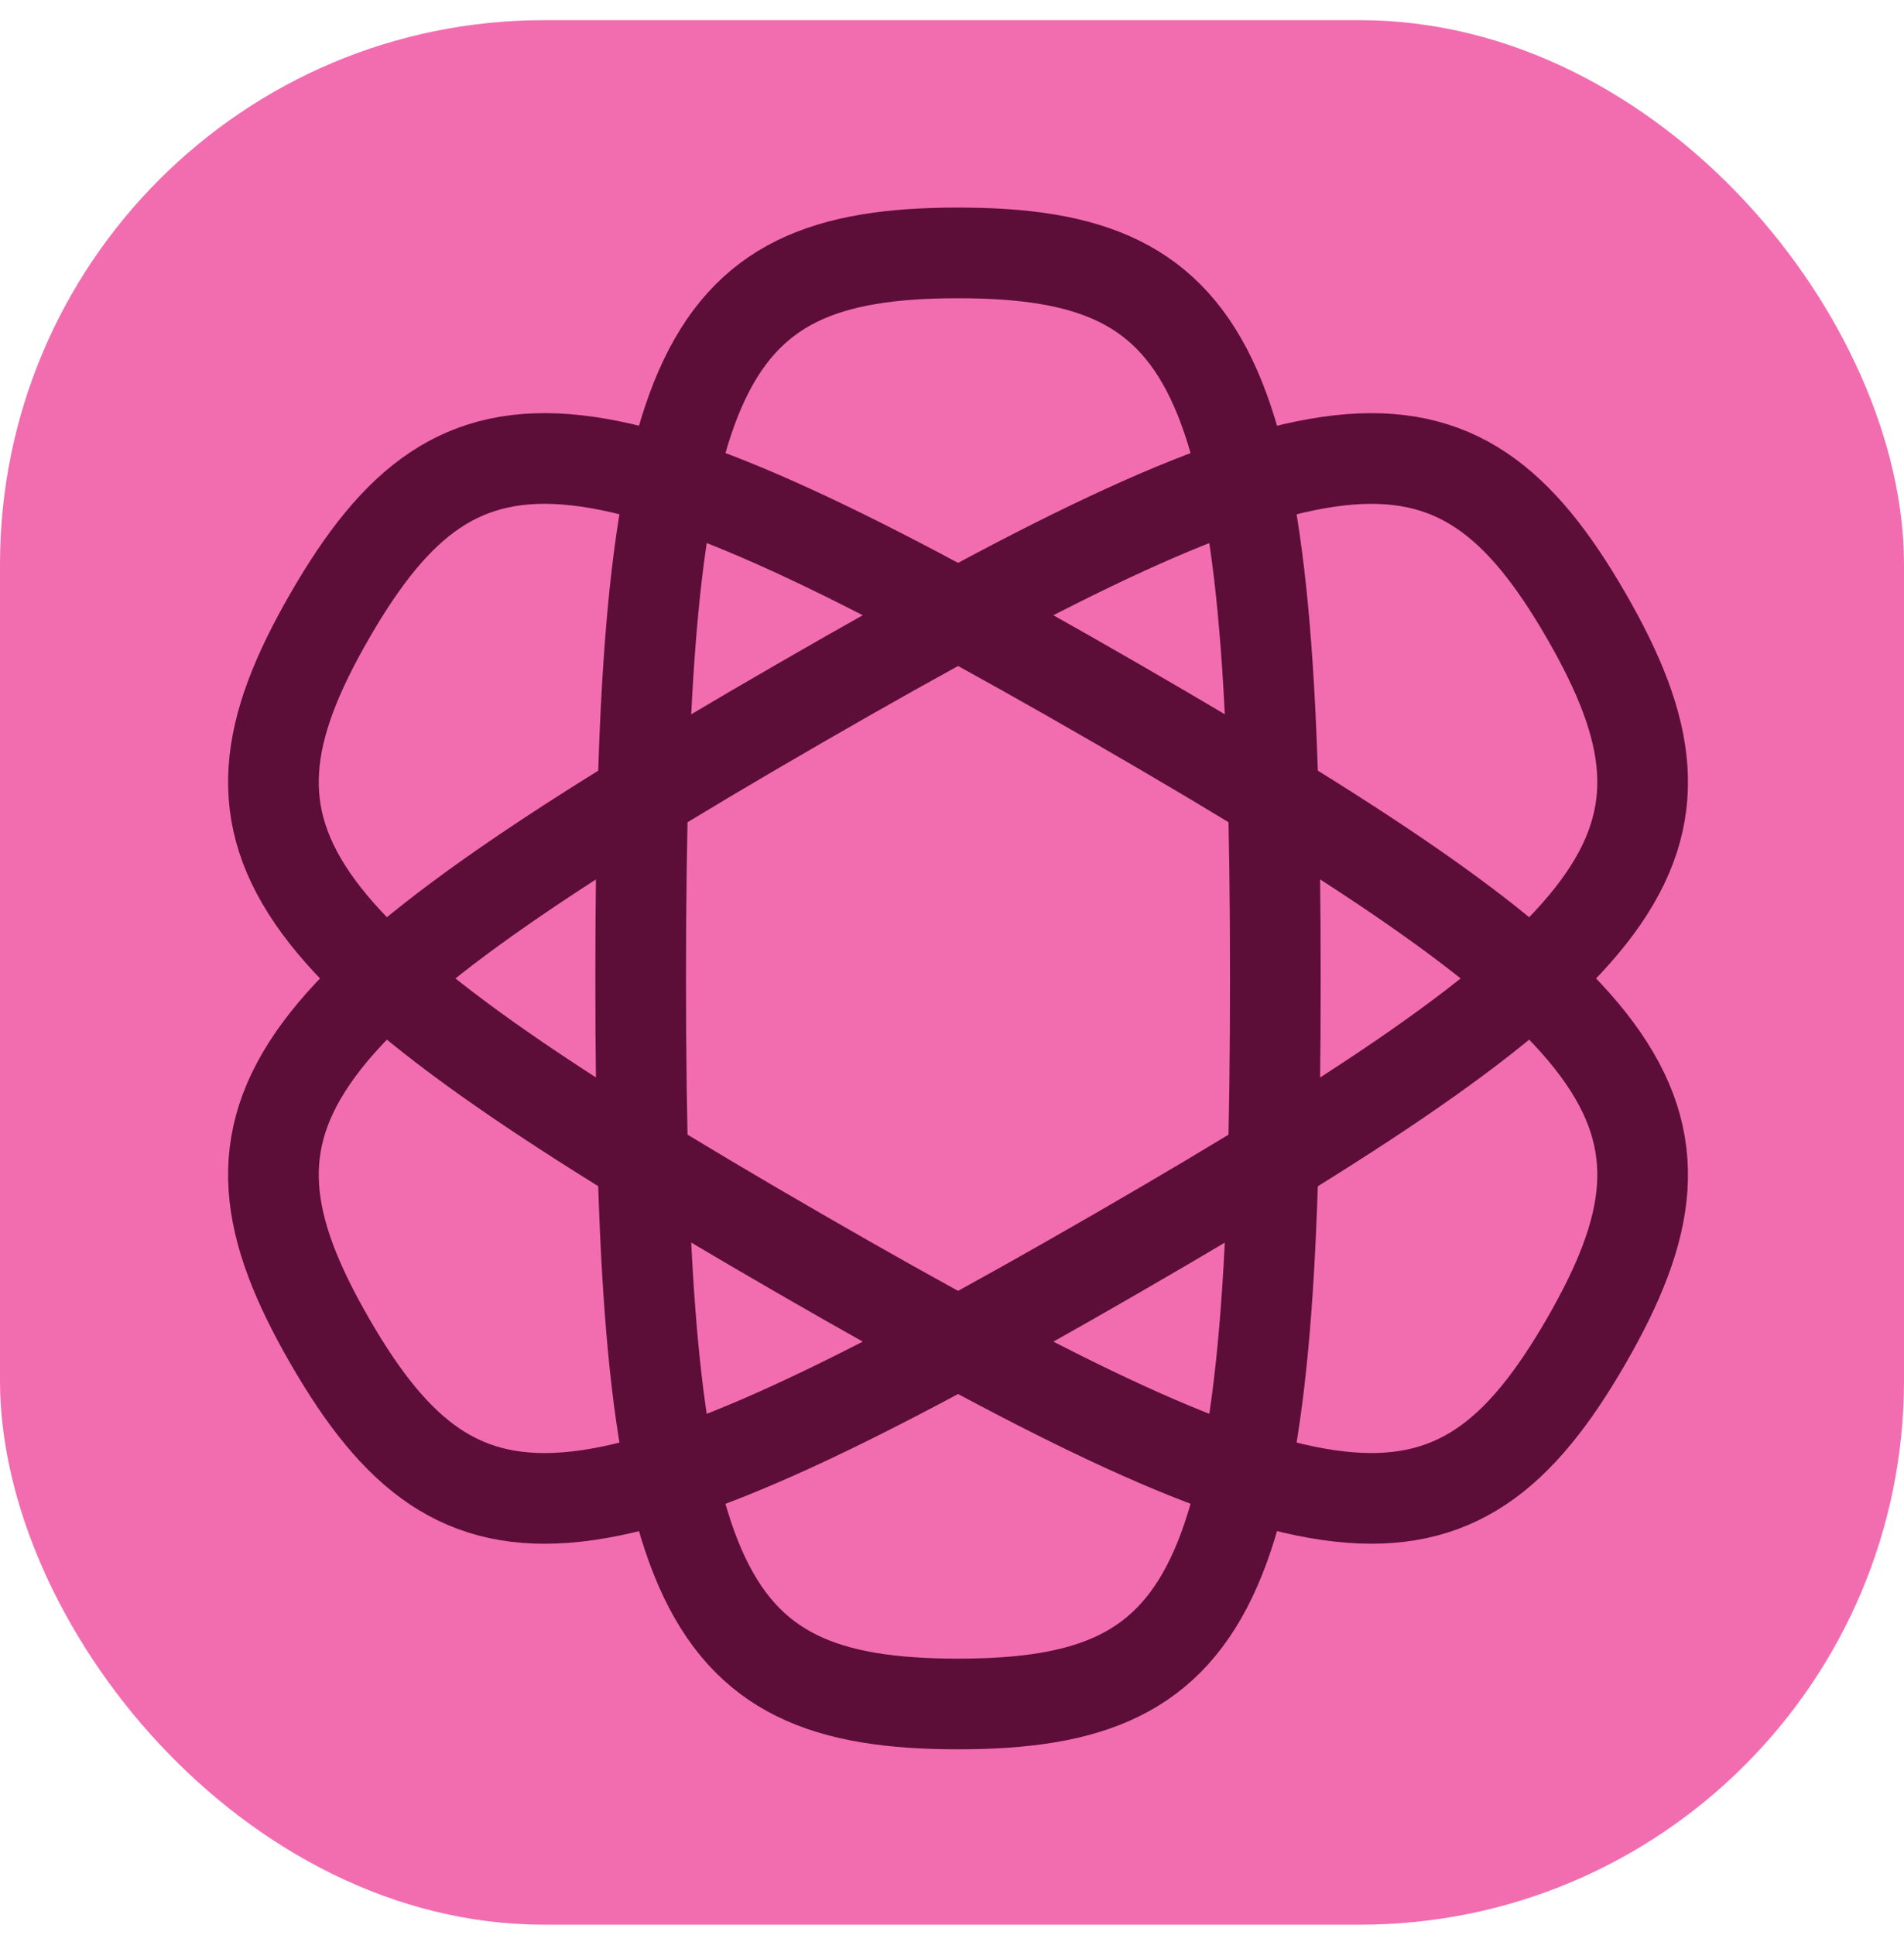
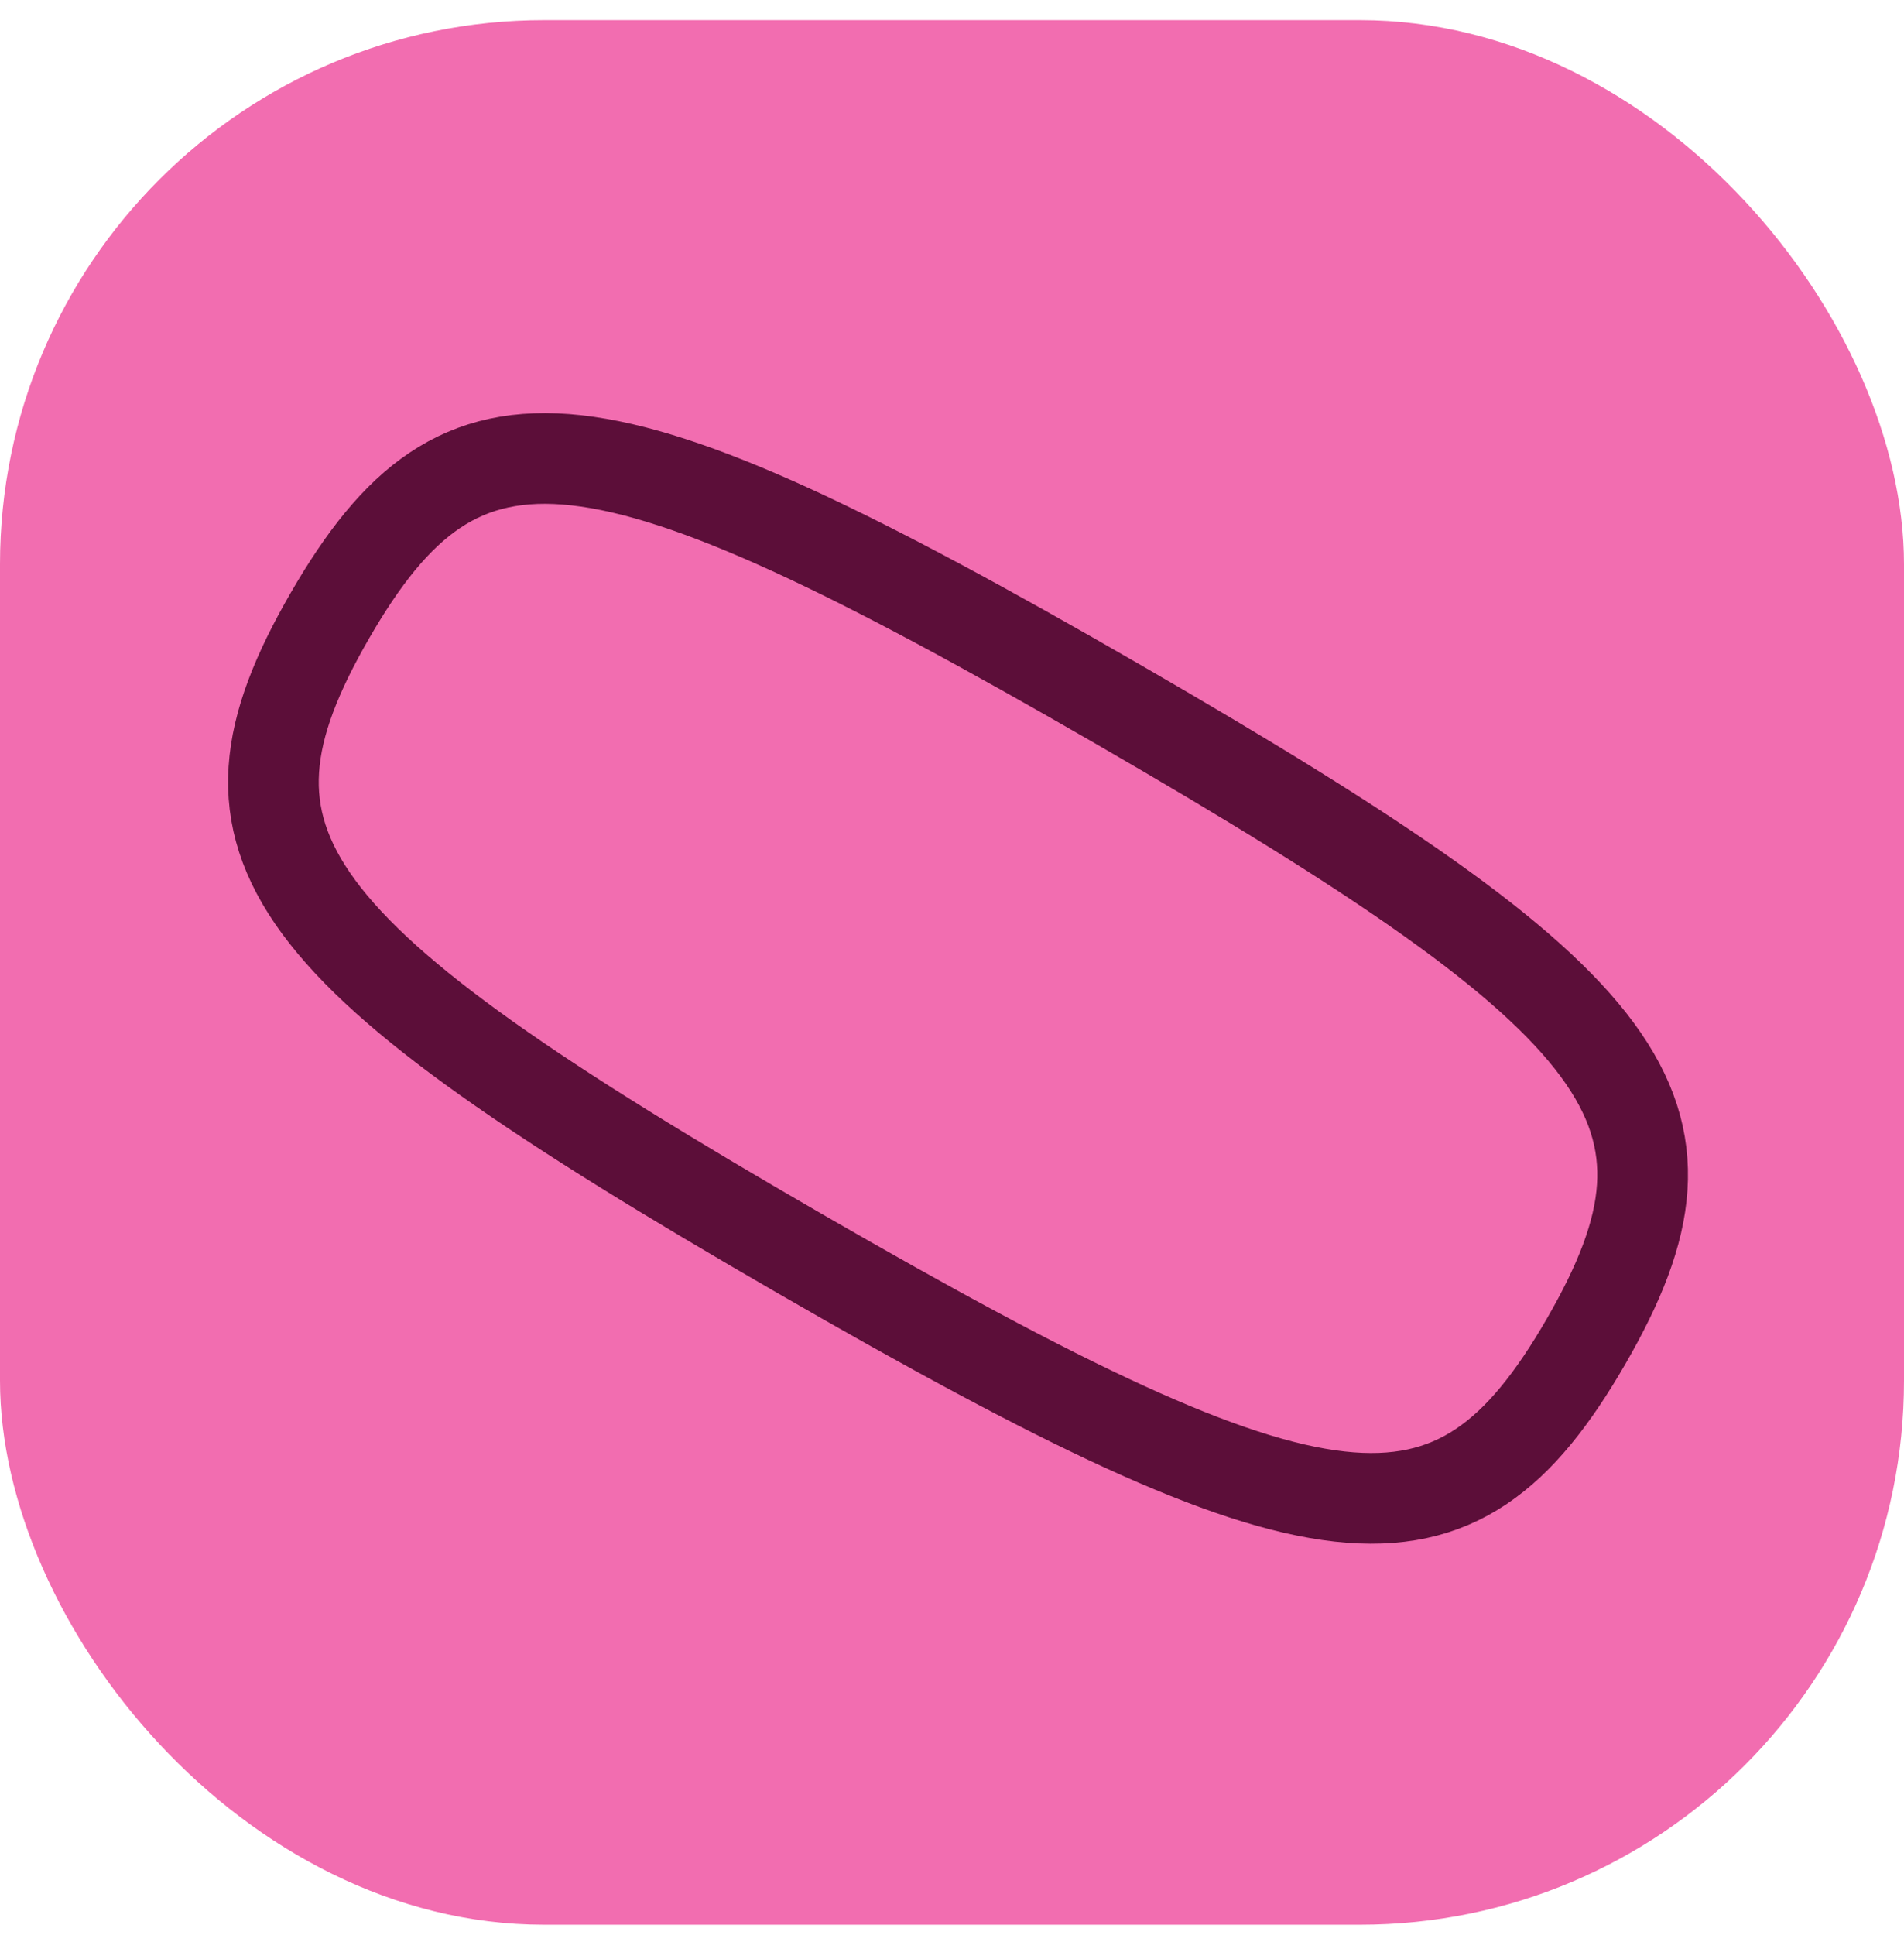
<svg xmlns="http://www.w3.org/2000/svg" width="63" height="64" viewBox="0 0 63 64" fill="none">
  <rect y="0.667" width="63" height="63" rx="18" fill="#F26DB0" />
  <path d="M36.95 23.272C54.27 33.272 56.859 36.788 52.484 44.365C48.109 51.943 43.77 51.459 26.45 41.459C9.129 31.459 6.54 27.943 10.915 20.366C15.29 12.788 19.629 13.272 36.95 23.272Z" stroke="#5C0E39" stroke-width="3" />
-   <path d="M42.199 32.366C42.199 52.366 40.449 56.366 31.699 56.366C22.949 56.366 21.199 52.366 21.199 32.366C21.199 12.366 22.949 8.366 31.699 8.366C40.449 8.366 42.199 12.366 42.199 32.366Z" stroke="#5C0E39" stroke-width="3" />
-   <path d="M36.95 41.46C19.629 51.46 15.29 51.944 10.915 44.367C6.54 36.789 9.129 33.273 26.45 23.273C43.77 13.273 48.109 12.789 52.484 20.367C56.859 27.944 54.27 31.46 36.95 41.46Z" stroke="#5C0E39" stroke-width="3" />
</svg>